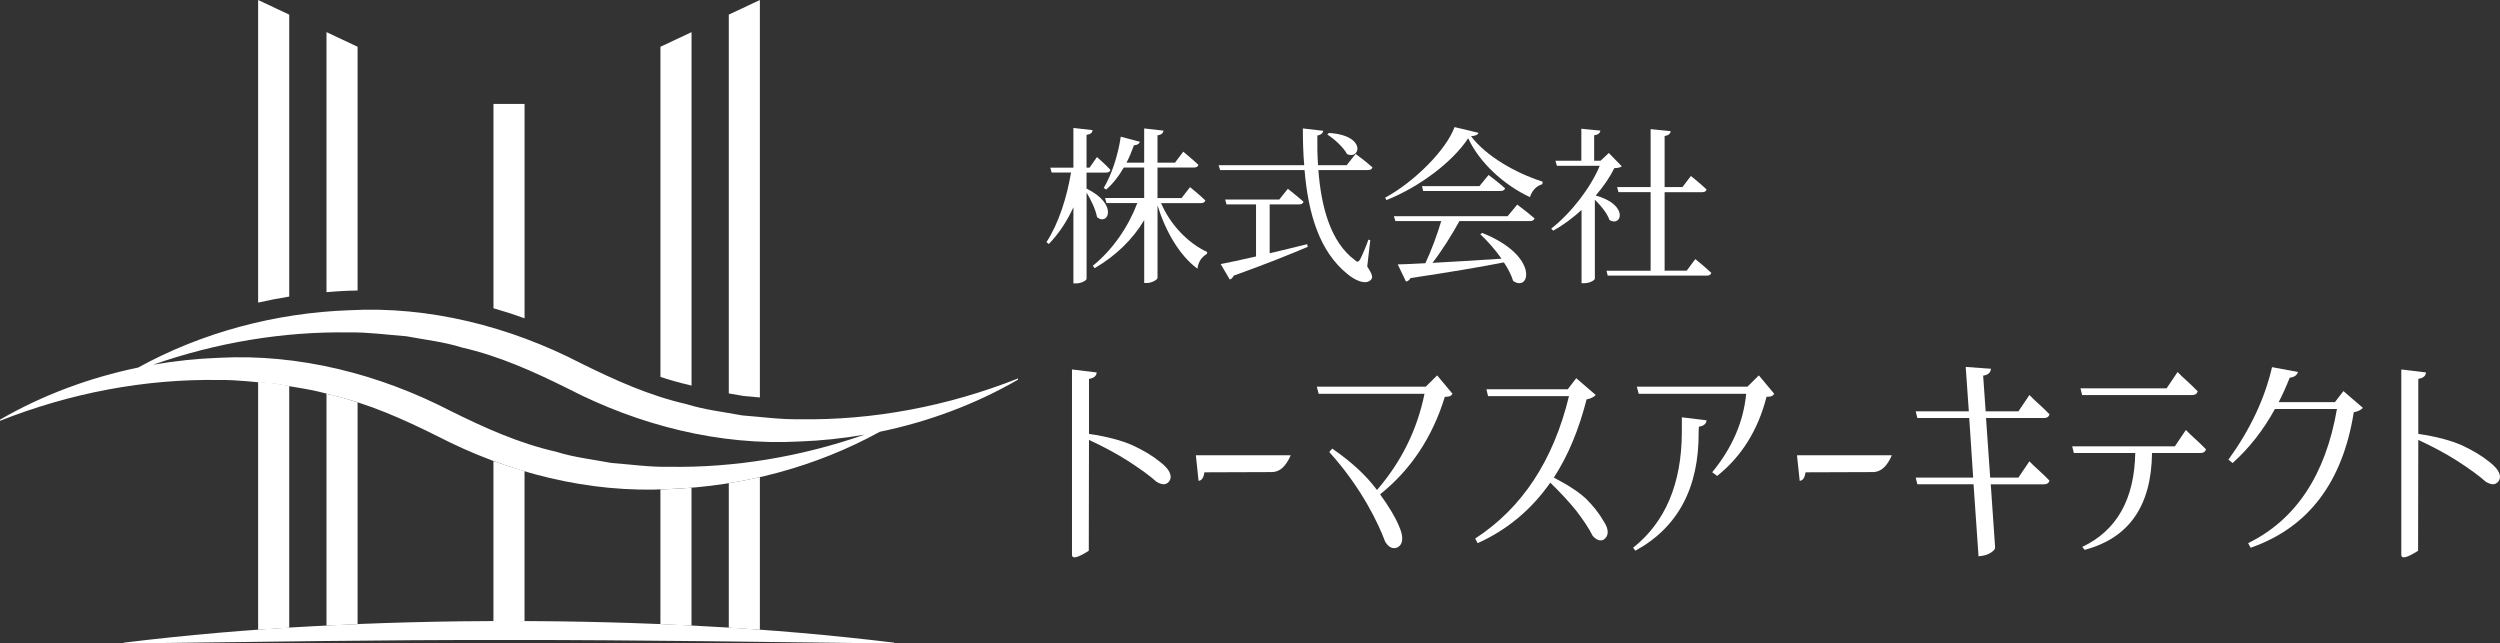
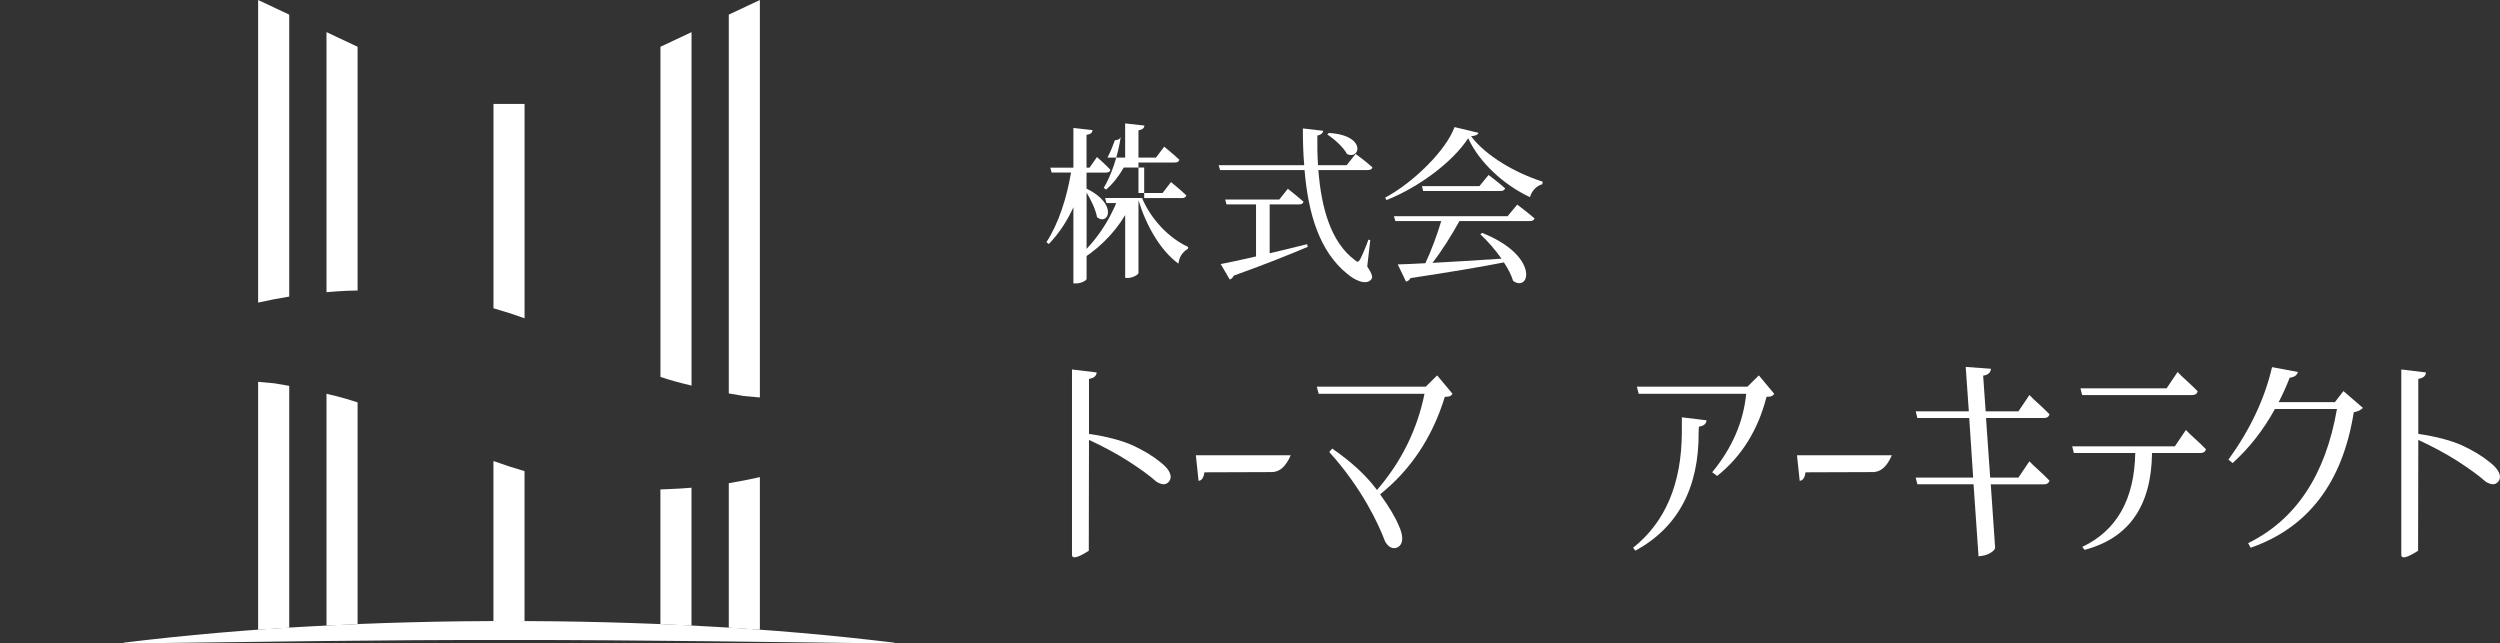
<svg xmlns="http://www.w3.org/2000/svg" id="_レイヤー_2" data-name="レイヤー 2" viewBox="0 0 738.28 190.02">
  <rect x="0" y="0" width="738.28" height="190.02" fill="#333333" stroke="none" />
  <defs>
    <style>
      .cls-1 {
        fill: #fff;
      }
    </style>
  </defs>
  <g id="_レイヤー_1-2" data-name="レイヤー 1">
    <g>
      <g>
        <path class="cls-1" d="M203.38,113.65c.28.09.56.15.84.23V9.49l-9.18,4.32v97.5c2.74.9,5.52,1.7,8.34,2.34" />
        <path class="cls-1" d="M219.57,116.94c1.61.12,3.22.27,4.83.43V0l-9.18,4.32v111.86c1.45.24,2.9.48,4.35.75" />
        <path class="cls-1" d="M154.91,94.02V30.7h-9.18v60.33c3.07.89,6.14,1.87,9.18,2.98" />
        <path class="cls-1" d="M85.41,87.58V4.32l-9.18-4.32v89.36c3.03-.68,6.09-1.29,9.18-1.78" />
        <path class="cls-1" d="M102.99,85.86c.85-.05,1.74-.04,2.61-.07V13.81l-9.18-4.32v76.79c2.18-.18,4.37-.35,6.57-.43" />
        <path class="cls-1" d="M85.41,185.36v-71.41c-1.45-.24-2.9-.48-4.35-.75-1.61-.12-3.22-.28-4.83-.43v73.19c3.06-.22,6.12-.41,9.18-.59" />
        <path class="cls-1" d="M105.6,184.31v-65.48c-2.73-.9-5.52-1.7-8.34-2.34-.28-.09-.56-.15-.84-.23v68.5c3.06-.16,6.12-.32,9.18-.44" />
        <path class="cls-1" d="M150.31,183.38c1.53,0,3.06.03,4.59.04v-44.29c-3.07-.89-6.14-1.88-9.18-2.98v47.28c1.53,0,3.06-.03,4.59-.04" />
        <path class="cls-1" d="M264.11,189.79c-18.46-2.24-37.02-3.86-55.62-4.83-19.37-1.09-38.77-1.53-58.18-1.59-19.41.05-38.81.49-58.18,1.58-18.6.97-37.16,2.59-55.62,4.84v.24c38.03-.42,75.89-1.12,113.8-1.03,19.33-.04,38.66.16,58,.35l55.8.68v-.23Z" />
        <path class="cls-1" d="M197.54,144.44c-.83.04-1.67.06-2.51.09v39.79c3.06.13,6.12.29,9.18.44v-40.73c-2.22.18-4.45.33-6.67.41" />
        <path class="cls-1" d="M215.22,142.69v42.68c3.06.19,6.12.37,9.18.59v-45.06c-3.04.69-6.1,1.29-9.18,1.79" />
-         <path class="cls-1" d="M300.63,111.77c-20.75,8.21-42.81,12.4-64.62,12.04-5.64.09-11.22-.71-16.81-1.13-5.51-1.04-11.1-1.64-16.45-3.33-10.93-2.47-21.18-7.11-31.17-12.06-21.03-10.88-44.89-16.96-68.49-15.67-21.86.79-43.45,6.56-62.3,16.93-14.38,2.97-28.22,8.12-40.78,15.37v.35c20.74-8.22,42.81-12.41,64.62-12.05,5.64-.09,11.22.71,16.81,1.13,5.51,1.04,11.1,1.64,16.45,3.33,10.93,2.49,21.19,7.1,31.17,12.07,21.03,10.89,44.89,16.97,68.49,15.68,21.85-.79,43.43-6.55,62.27-16.92,14.39-2.97,28.24-8.13,40.81-15.39v-.35ZM197.46,137.86c-5.64.09-11.22-.71-16.81-1.13-5.51-1.04-11.1-1.64-16.45-3.33-10.93-2.47-21.18-7.1-31.17-12.06-21.03-10.88-44.89-16.96-68.49-15.67-6.49.24-12.96.93-19.33,2.04,18.77-6.56,38.47-9.86,57.96-9.54,5.64-.09,11.22.71,16.81,1.13,5.51,1.04,11.1,1.64,16.45,3.33,10.93,2.49,21.19,7.1,31.17,12.07,21.03,10.89,44.89,16.97,68.49,15.68,6.45-.23,12.88-.92,19.22-2.02-18.74,6.53-38.39,9.82-57.84,9.49" />
      </g>
      <g>
-         <path class="cls-1" d="M323.96,64.1c-.4-2.24-1.79-5.12-3.08-7.21v25.47c0,.45-1.59,1.34-3.09,1.34h-.8v-22.49c-1.84,4.03-4.23,7.71-7.26,10.85l-.7-.55c3.68-5.67,6.02-13.23,7.26-20.55h-5.72l-.4-1.44h6.82v-11.74l5.67.65c-.1.75-.5,1.19-1.79,1.39v9.7h.89l2.19-3.14s2.54,2.19,3.98,3.78c-.1.55-.6.8-1.29.8h-5.77v4.73c9.6,4.73,6.27,11.19,3.08,8.41ZM335.85,59.97h-9.1l-.4-1.49h11.54v-9.01h-6.02c-1.49,2.59-3.23,4.83-5.22,6.52l-.7-.5c2.24-3.73,4.18-9.4,5.03-15.12l5.62,1.49c-.15.6-.75,1-1.74,1.05-.65,1.79-1.34,3.53-2.19,5.12h5.22v-10.1l5.72.65c-.15.7-.5,1.19-1.79,1.39v8.06h5.17l2.44-3.23s2.79,2.29,4.48,3.88c-.15.55-.65.8-1.34.8h-10.75v9.01h7.12l2.49-3.23s2.84,2.29,4.53,3.93c-.15.55-.65.8-1.29.8h-11.79c2.69,6.32,7.96,11.84,13.63,14.43l-.1.55c-1.69,1.04-2.54,2.44-2.79,4.38-5.37-3.93-9.5-11.24-11.79-18.71v21.44c0,.5-1.69,1.49-3.13,1.49h-.8v-18.56c-3.43,5.72-8.41,10.55-14.63,14.18l-.55-.7c5.92-4.78,10.5-11.54,13.14-18.51Z" />
+         <path class="cls-1" d="M323.96,64.1c-.4-2.24-1.79-5.12-3.08-7.21v25.47c0,.45-1.59,1.34-3.09,1.34h-.8v-22.49c-1.84,4.03-4.23,7.71-7.26,10.85l-.7-.55c3.68-5.67,6.02-13.23,7.26-20.55h-5.72l-.4-1.44h6.82v-11.74l5.67.65c-.1.75-.5,1.19-1.79,1.39v9.7h.89l2.19-3.14s2.54,2.19,3.98,3.78c-.1.55-.6.8-1.29.8h-5.77v4.73c9.6,4.73,6.27,11.19,3.08,8.41ZM335.85,59.97h-9.1l-.4-1.49h11.54v-9.01h-6.02c-1.49,2.59-3.23,4.83-5.22,6.52l-.7-.5c2.24-3.73,4.18-9.4,5.03-15.12c-.15.6-.75,1-1.74,1.05-.65,1.79-1.34,3.53-2.19,5.12h5.22v-10.1l5.72.65c-.15.7-.5,1.19-1.79,1.39v8.06h5.17l2.44-3.23s2.79,2.29,4.48,3.88c-.15.55-.65.8-1.34.8h-10.75v9.01h7.12l2.49-3.23s2.84,2.29,4.53,3.93c-.15.55-.65.8-1.29.8h-11.79c2.69,6.32,7.96,11.84,13.63,14.43l-.1.55c-1.69,1.04-2.54,2.44-2.79,4.38-5.37-3.93-9.5-11.24-11.79-18.71v21.44c0,.5-1.69,1.49-3.13,1.49h-.8v-18.56c-3.43,5.72-8.41,10.55-14.63,14.18l-.55-.7c5.92-4.78,10.5-11.54,13.14-18.51Z" />
        <path class="cls-1" d="M385.15,48.78c-.3-3.48-.4-7.11-.4-10.85l6.02.7c-.1.6-.55,1.19-1.74,1.39-.05,2.94,0,5.87.2,8.76h8.46l2.64-3.33s3.13,2.29,4.97,3.98c-.15.55-.65.79-1.34.79h-14.63c.85,11.14,3.68,21.29,10.75,26.57.75.7,1.09.65,1.59-.2.65-1.29,1.74-3.78,2.44-5.82l.55.15-.9,7.76c1.49,2.29,1.74,3.28,1.14,3.88-1.54,1.79-4.92.15-7.11-1.74-8.11-6.62-11.44-17.56-12.54-30.6h-24.93l-.45-1.44h25.27ZM370.92,75.74v-15.37h-8.71l-.4-1.44h15.97l2.54-3.18s2.84,2.24,4.63,3.83c-.15.55-.65.79-1.34.79h-8.66v14.43c3.43-.8,7.21-1.74,11.05-2.69l.2.79c-5.08,2.14-12.04,4.98-21.89,8.51-.2.55-.65,1-1.14,1.14l-2.69-4.58c2.19-.4,5.92-1.19,10.45-2.24ZM397.79,45.49c-1.04-1.99-3.73-4.43-5.82-5.77l.45-.45c11.24.65,9.3,8.06,5.37,6.22Z" />
        <path class="cls-1" d="M429.53,37.53l7.07,1.69c-.2.6-.84.9-2.19,1,4.43,5.87,13.09,10.85,21.15,13.43l-.1.75c-1.89.5-3.24,2.24-3.63,3.83-7.86-3.68-14.98-10.3-18.26-17.41-4.53,6.97-14.53,14.48-24.13,18.26l-.4-.7c8.51-4.58,18.06-14.08,20.5-20.85ZM453.17,64.5c-.15.55-.7.79-1.39.79h-20.8c-2.24,4.08-5.27,8.91-7.96,12.34,5.72-.3,12.84-.75,20.4-1.24-1.89-2.69-4.18-5.27-6.27-7.21l.55-.4c17.02,6.77,14.13,17.66,9.15,14.18-.55-1.74-1.49-3.63-2.74-5.47-6.57,1.29-15.37,2.79-27.56,4.63-.3.6-.85.94-1.34,1.04l-2.44-5.08c1.99-.05,4.78-.15,8.16-.35,1.69-3.58,3.58-8.66,4.68-12.44h-13.53l-.45-1.44h33.58l2.84-3.43s3.13,2.34,5.12,4.08ZM436.9,54.95l2.69-3.28s2.99,2.24,4.87,3.93c-.1.55-.65.8-1.34.8h-22.84l-.35-1.44h16.97Z" />
-         <path class="cls-1" d="M476.7,49.67c-1.29,2.69-3.18,5.42-5.47,8.06,9.95,2.79,7.61,9.4,4.08,7.26-.65-1.94-2.54-4.28-4.33-6.02v23.33c0,.35-1.29,1.34-3.23,1.34h-.7v-21.64c-2.59,2.39-5.42,4.48-8.36,6.12l-.6-.6c6.02-4.73,11.69-12.19,14.33-18.56h-12.64l-.45-1.49h7.66v-9.45l5.62.55c-.1.7-.55,1.19-1.84,1.39v7.51h1.89l2.44-2.29,3.83,3.93c-.45.35-1.09.5-2.24.55ZM487.45,79.92v-23.19h-9.5l-.4-1.49h9.9v-17.11l5.92.6c-.1.75-.55,1.24-1.79,1.44v15.08h5.27l2.49-3.28s2.89,2.29,4.63,3.98c-.1.55-.6.8-1.29.8h-11.1v23.19h6.52l2.54-3.43s2.98,2.39,4.73,4.08c-.15.55-.65.8-1.29.8h-29.31l-.35-1.44h13.04Z" />
      </g>
      <g>
        <path class="cls-1" d="M316.57,109.11l7.29.88c-.06.88-.61,1.63-2.27,1.9v16.24c5.45.81,9.74,1.97,12.93,3.4,3.37,1.56,6.13,3.26,8.33,5.09,2.76,2.17,3.49,4.21,2.33,5.64-.43.47-.92.75-1.53.75s-1.35-.27-2.14-.75c-1.96-1.77-4.78-3.8-8.46-6.18-3.31-2.11-7.11-4.14-11.46-6.18l-.06,32.75c-3.31,2.11-4.96,2.51-4.96,1.16v-54.69Z" />
        <path class="cls-1" d="M353.15,134.45h28.01c-1.41,3.26-3.19,4.89-5.45,4.96l-20.04.07c-.25,1.83-.92,2.45-1.72,2.51l-.8-7.54Z" />
        <path class="cls-1" d="M409.04,159.92c-1.96-5.23-6.86-15.76-16.49-26.43l.86-1.02c5.64,3.87,10.05,7.95,13.17,12.16q0,.07.06.07c7.23-8.36,11.89-17.87,14.03-28.4h-31.25l-.55-2.11h32.17l3.37-3.33,4.54,5.44c-.49.61-.73.88-2.27.88-3.68,11.96-10.05,21.54-19.12,28.8,2.64,3.67,4.47,6.72,5.52,9.24,1.53,3.33,1.29,5.57-.43,6.45-1.23.54-2.57.07-3.62-1.77Z" />
-         <path class="cls-1" d="M435.64,159.04c13.91-9.04,23.1-23.1,27.7-42.05h-23.9l-.49-2.04h24.02l2.51-3.26,5.76,4.96c-.43.48-1.41,1.09-2.7,1.29-2.27,8.9-5.46,16.64-9.68,23.1,4.35,2.24,7.48,4.35,9.44,6.18,2.15,2.11,3.86,4.28,5.21,6.59,1.78,2.65,1.59,4.48.06,5.57-.98.48-2.08.14-3.25-1.16-1.04-2.11-2.69-4.62-4.9-7.47-2.02-2.51-4.6-5.3-7.6-8.22-5.58,7.95-12.68,13.93-21.45,17.87l-.73-1.36Z" />
        <path class="cls-1" d="M482.27,161.76c9.5-7.54,14.34-18.89,14.4-34.1v-4.42l7.29.88c-.06.88-.61,1.63-2.27,1.9l-.06,1.56c.12,16.51-6.13,28.19-18.69,35.05l-.67-.88ZM505.62,139.47c5.88-7.13,9.25-14.88,10.05-23.17h-31.74l-.55-2.11h32.66l3.37-3.33,4.54,5.44c-.49.61-.74.88-2.27.88-2.51,9.85-7.41,17.66-14.58,23.37l-1.47-1.09Z" />
        <path class="cls-1" d="M530.68,134.45h28c-1.41,3.26-3.19,4.89-5.45,4.96l-20.04.07c-.25,1.83-.92,2.45-1.72,2.51l-.8-7.54Z" />
        <path class="cls-1" d="M582.83,143.01h-16.61l-.49-1.97h16.97l-1.16-17.6h-15.32l-.49-1.97h15.69l-.92-13.11,7.48.54c-.18,1.02-.61,1.77-2.33,2.04l.74,10.53h9.68l3.25-4.82c1.29,1.43,3.8,3.47,5.94,5.71-.25.75-.74,1.09-1.66,1.09h-17.1l1.23,17.6h8.33l3.25-4.82c1.29,1.43,3.8,3.46,5.94,5.71-.25.75-.74,1.09-1.66,1.09h-15.69l1.29,18.68c.06.81-1.9,2.24-3.92,2.44l-.98.14-1.47-21.26Z" />
        <path class="cls-1" d="M614.94,161.49c10.17-4.82,15.38-14.06,15.63-27.72h-18.14l-.49-1.97h30.33l3.25-4.82c1.29,1.43,3.8,3.46,5.94,5.71-.25.75-.74,1.09-1.66,1.09h-14.28c-.18,15.62-6.8,25.14-19.92,28.6l-.67-.88ZM614.39,114.68h25.43l3.25-4.82c1.29,1.43,3.8,3.46,5.94,5.71-.24.75-.74,1.09-1.65,1.09h-32.48l-.49-1.97Z" />
        <path class="cls-1" d="M663.9,160.4c14.09-6.93,22.86-20.11,26.23-39.61h-18.32c-3.43,6.25-7.6,11.55-12.5,15.96l-1.22-1.02c6.43-8.9,10.72-18,12.87-27.31l7.66,1.43c-.24.75-.8,1.49-2.45,1.7-.98,2.51-2.08,4.96-3.25,7.2h16.61l2.51-3.26,5.76,4.96c-.43.48-1.41,1.09-2.7,1.29-3.31,20.79-13.48,34.1-30.46,40.01l-.74-1.36Z" />
        <path class="cls-1" d="M709.13,109.11l7.29.88c-.06.88-.61,1.63-2.27,1.9v16.24c5.45.81,9.74,1.97,12.93,3.4,3.37,1.56,6.13,3.26,8.33,5.09,2.76,2.17,3.49,4.21,2.33,5.64-.43.47-.92.75-1.53.75s-1.35-.27-2.14-.75c-1.96-1.77-4.78-3.8-8.46-6.18-3.31-2.11-7.11-4.14-11.46-6.18l-.06,32.75c-3.31,2.11-4.96,2.51-4.96,1.16v-54.69Z" />
      </g>
    </g>
  </g>
</svg>